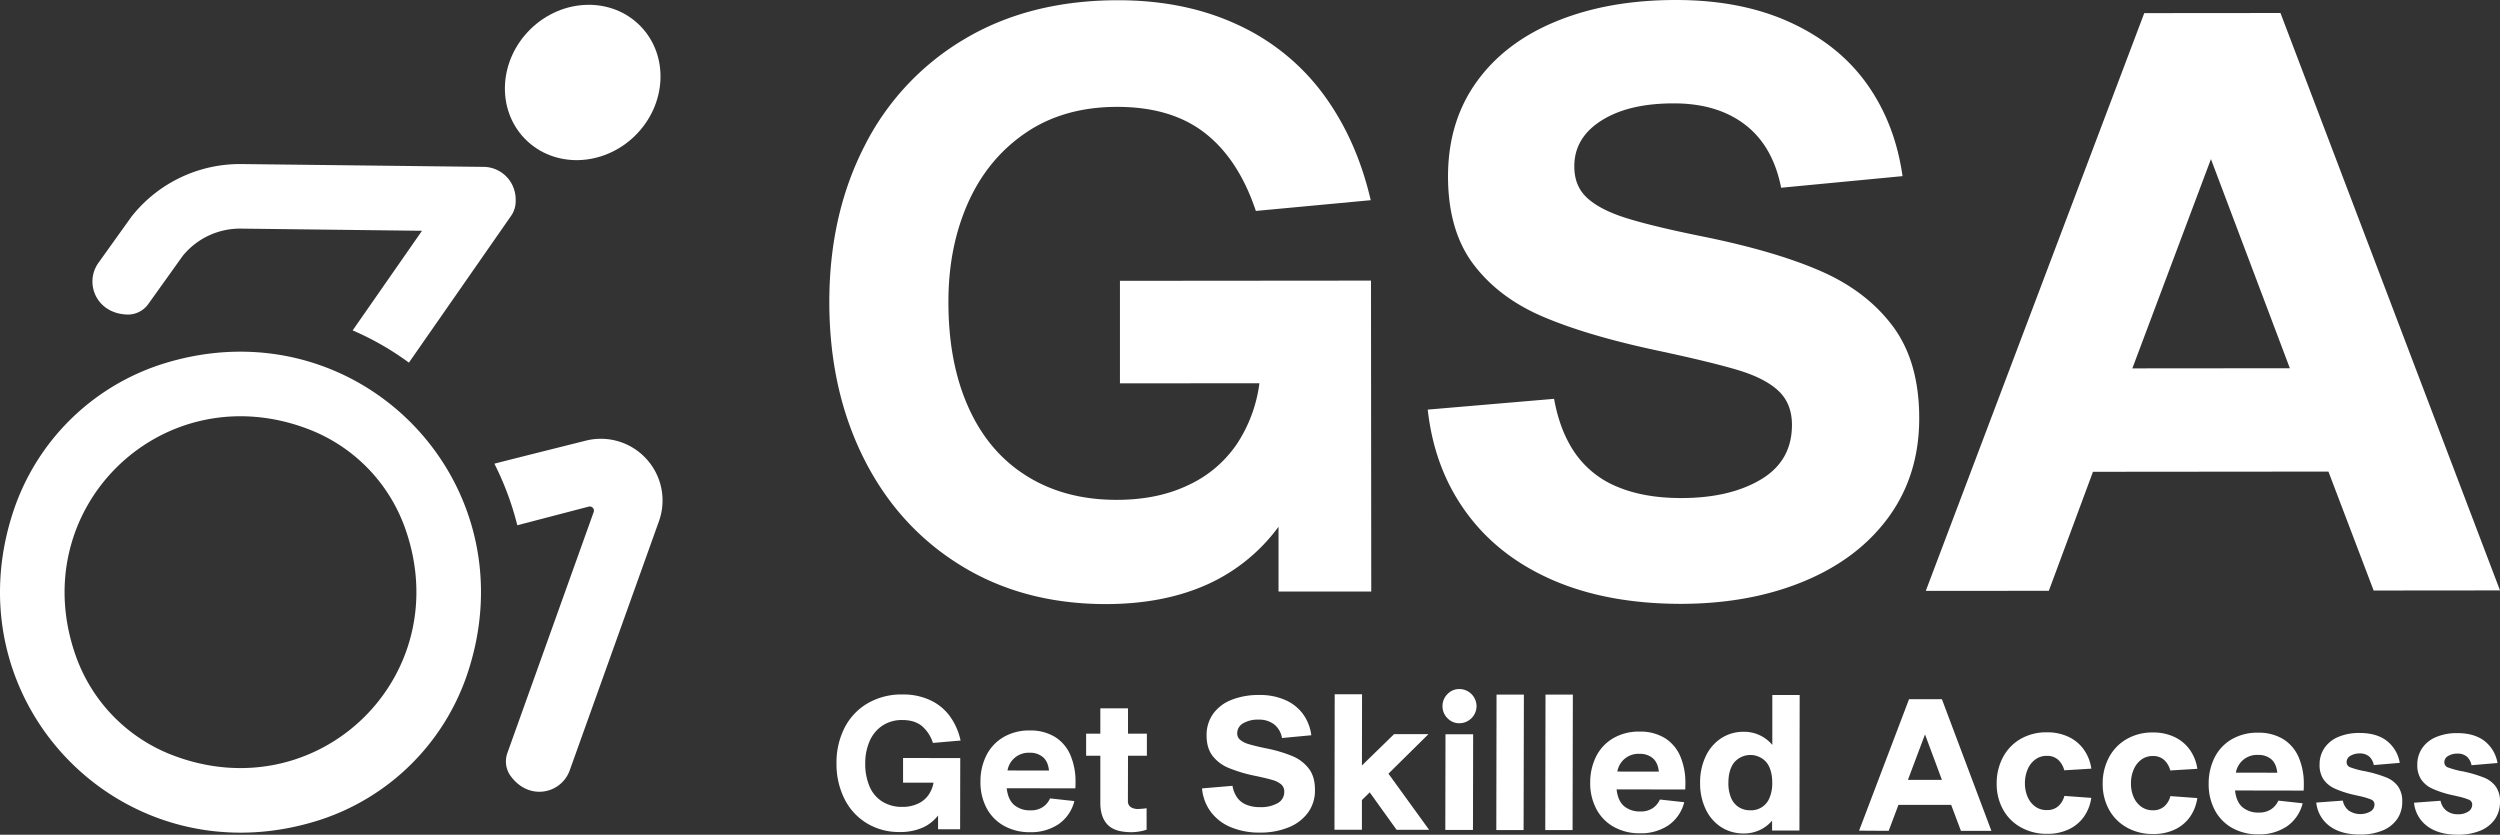
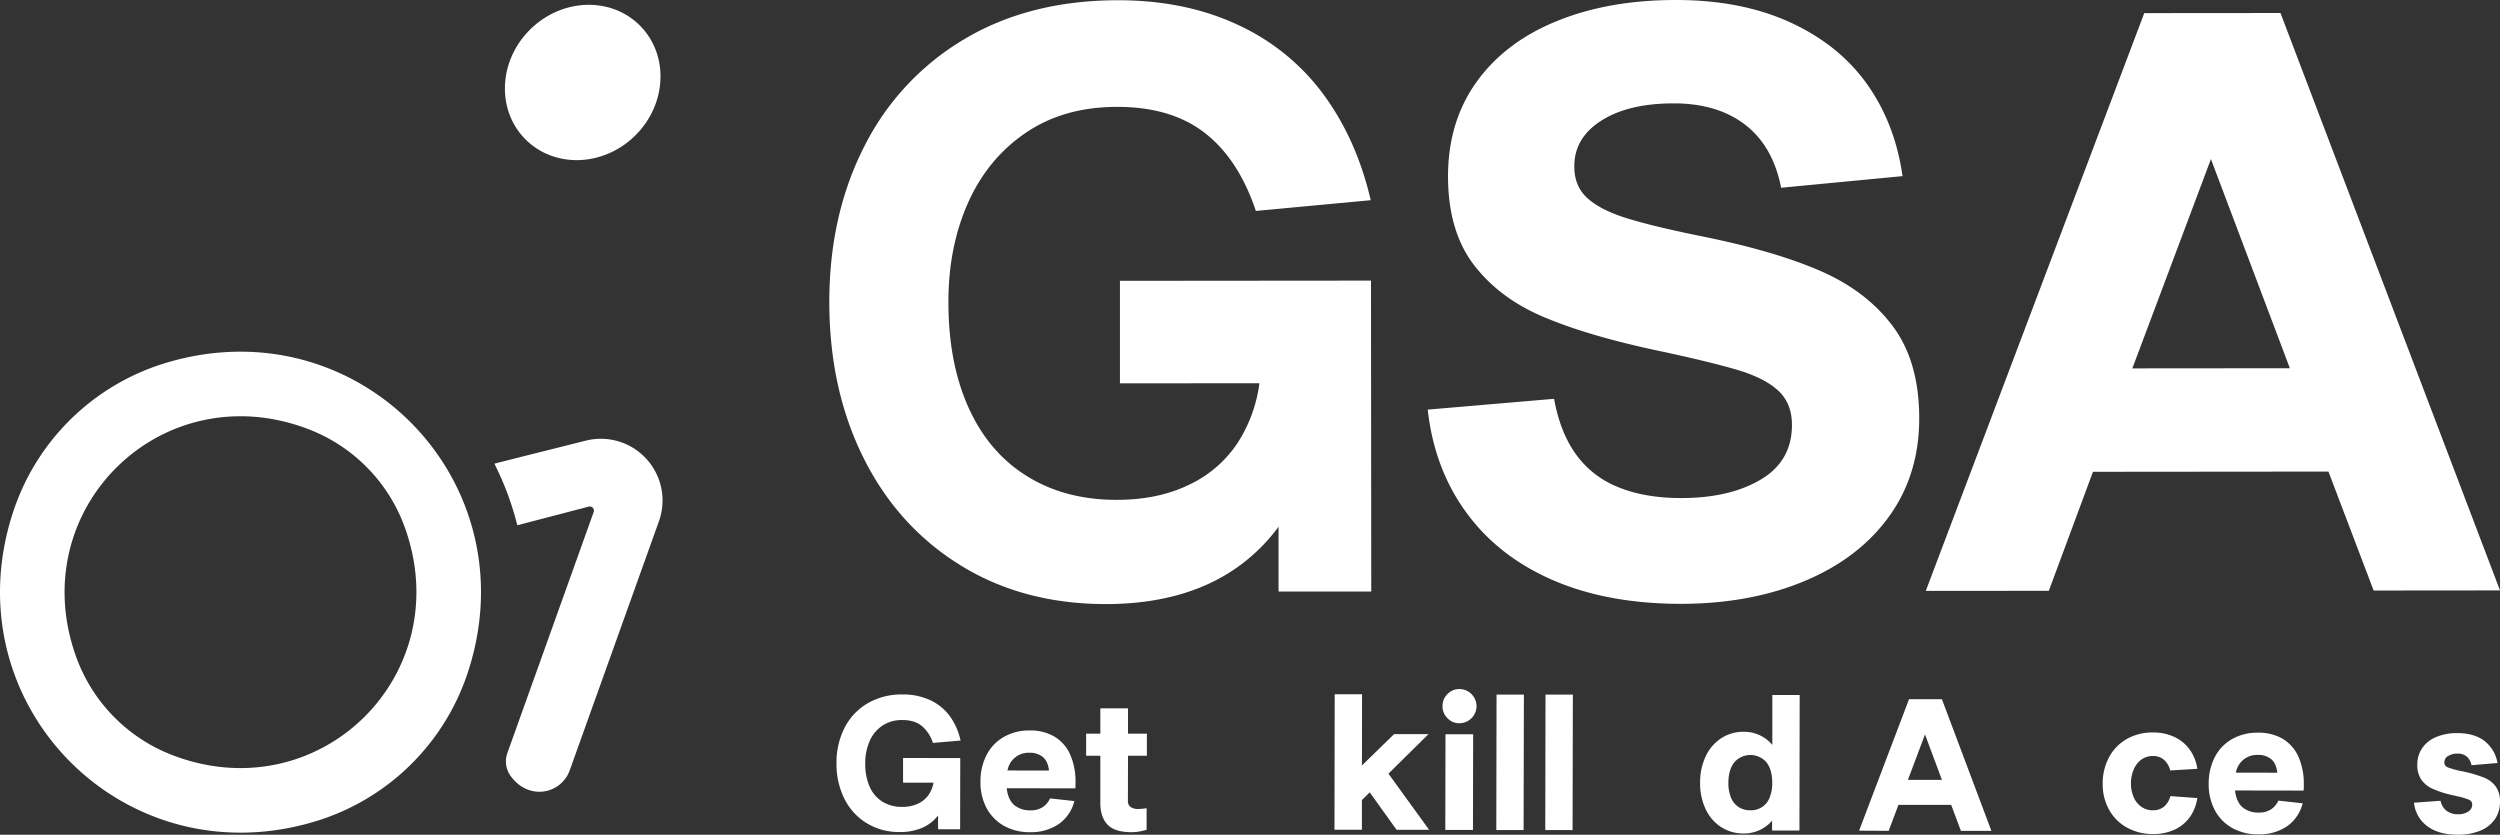
<svg xmlns="http://www.w3.org/2000/svg" id="Artwork" viewBox="0 0 1280 427.37">
  <rect x="0" y="0" width="1280" height="427.37" fill="#333333" stroke="none" />
  <defs>
    <style>.cls-1{fill:#fff;}</style>
  </defs>
  <path class="cls-1" d="M460.66,426a31.76,31.76,0,0,1-17-4.58,30.43,30.43,0,0,1-11.37-12.55,39.82,39.82,0,0,1-4-18.14,39.05,39.05,0,0,1,4.14-18.13,30.6,30.6,0,0,1,11.8-12.51,34.59,34.59,0,0,1,18-4.52,32.54,32.54,0,0,1,14.11,2.95,26,26,0,0,1,10,8.19,33.12,33.12,0,0,1,5.48,12.45l-14.17,1.22a18.69,18.69,0,0,0-5.72-8.72q-3.73-3-9.86-3a17.94,17.94,0,0,0-10.33,2.9,18.13,18.13,0,0,0-6.53,8A27.94,27.94,0,0,0,443,390.72a29.48,29.48,0,0,0,2.23,12,16.91,16.91,0,0,0,6.54,7.71,18.86,18.86,0,0,0,10.14,2.7,18.59,18.59,0,0,0,8-1.62,13.41,13.41,0,0,0,5.42-4.39,15.9,15.9,0,0,0,2.64-6.4l-15.6,0,0-12.63,29.28.05-.07,36.46-11.29,0v-7.08a20.46,20.46,0,0,1-8.19,6.34A28.4,28.4,0,0,1,460.66,426Z" />
  <path class="cls-1" d="M527.46,426.09a26.88,26.88,0,0,1-13.54-3.33,22.48,22.48,0,0,1-8.88-9.2A28.08,28.08,0,0,1,502,400.21a29.38,29.38,0,0,1,3-13.4,22.42,22.42,0,0,1,8.72-9.36A25.89,25.89,0,0,1,527.26,374a24,24,0,0,1,12.82,3.27,20.32,20.32,0,0,1,7.93,9.25,34.45,34.45,0,0,1,2.65,14.12c0,1.15,0,2.14-.1,3l-35.12-.06q.66,5.84,3.81,8.57a12.49,12.49,0,0,0,8.42,2.74,10.86,10.86,0,0,0,6.22-1.66,10.4,10.4,0,0,0,3.74-4.45l12.44,1.37a20.26,20.26,0,0,1-8.25,11.94A25.36,25.36,0,0,1,527.46,426.09Zm9.62-31.57q-.47-4.59-3.05-6.84a10,10,0,0,0-6.79-2.27,10.94,10.94,0,0,0-11.4,9.08Z" />
  <path class="cls-1" d="M579.23,426.08q-8.52,0-12.2-3.9t-3.66-11.24l0-24-7.27,0,0-11.29h7.27l0-13,14.17,0,0,13,9.66,0,0,11.29-9.66,0-.05,23.25a3.48,3.48,0,0,0,1.39,3,6.48,6.48,0,0,0,3.87,1,36.32,36.32,0,0,0,4.31-.37l0,11A25.56,25.56,0,0,1,579.23,426.08Z" />
-   <path class="cls-1" d="M645.16,426.29a37.87,37.87,0,0,1-15.07-2.8,24.24,24.24,0,0,1-10.22-7.91,23.41,23.41,0,0,1-4.43-11.92l15.6-1.32a14.69,14.69,0,0,0,2.38,6A10.71,10.71,0,0,0,638.1,412a18,18,0,0,0,7.08,1.26,17.51,17.51,0,0,0,8.9-2,6.48,6.48,0,0,0,3.46-5.93,4.75,4.75,0,0,0-1.53-3.69,11.88,11.88,0,0,0-4.59-2.3c-2-.61-5.07-1.34-9.08-2.17a73.64,73.64,0,0,1-13.3-4,19.84,19.84,0,0,1-8.26-6.23q-3-4-3-10.29a18.67,18.67,0,0,1,3.42-11.29,21,21,0,0,1,9.53-7.11,37.8,37.8,0,0,1,14.07-2.42,31.8,31.8,0,0,1,13.44,2.66,22.21,22.21,0,0,1,9,7.24,23.67,23.67,0,0,1,4.15,10.72l-15,1.41a11.34,11.34,0,0,0-4.05-7,12.59,12.59,0,0,0-7.89-2.41,14.85,14.85,0,0,0-8,1.9,5.82,5.82,0,0,0-3,5.07,4.24,4.24,0,0,0,1.53,3.4,12.75,12.75,0,0,0,4.49,2.21c2,.61,4.81,1.3,8.51,2.07a70.58,70.58,0,0,1,13.87,4.09,20.27,20.27,0,0,1,8.41,6.52q3.06,4.17,3,10.87a19,19,0,0,1-3.61,11.53,22.68,22.68,0,0,1-10,7.54A37.79,37.79,0,0,1,645.16,426.29Z" />
  <path class="cls-1" d="M683.25,424.83l.12-69.38,14,0-.06,36.46,16.48-16.05,17.61,0-20.52,20.25,20.82,28.75-16.65,0-13.75-19.17-4,3.92,0,15.21Z" />
  <path class="cls-1" d="M747.17,370.3a8.2,8.2,0,0,1-6.07-2.59,8.43,8.43,0,0,1-2.53-6.13,8.52,8.52,0,0,1,2.55-6.22,8.22,8.22,0,0,1,6.08-2.57,8.83,8.83,0,0,1,8.79,8.82,8.83,8.83,0,0,1-8.82,8.69ZM740,424.93l.09-49,14.16,0-.09,49Z" />
  <path class="cls-1" d="M766.11,425l.12-69.38,14,0L780.08,425Z" />
  <path class="cls-1" d="M791.18,425l.12-69.38,14,0L805.16,425Z" />
-   <path class="cls-1" d="M839.7,426.64a26.88,26.88,0,0,1-13.54-3.33,22.48,22.48,0,0,1-8.88-9.2,28.08,28.08,0,0,1-3.09-13.35,29.67,29.67,0,0,1,3-13.4,22.5,22.5,0,0,1,8.73-9.36,25.89,25.89,0,0,1,13.59-3.42,24,24,0,0,1,12.82,3.27,20.38,20.38,0,0,1,7.93,9.25,34.45,34.45,0,0,1,2.65,14.12c0,1.15,0,2.14-.1,3l-35.12-.06q.66,5.83,3.81,8.57a12.44,12.44,0,0,0,8.42,2.74,10.86,10.86,0,0,0,6.22-1.66,10.4,10.4,0,0,0,3.74-4.45l12.44,1.37a20.26,20.26,0,0,1-8.25,11.94A25.28,25.28,0,0,1,839.7,426.64Zm9.62-31.57q-.47-4.59-3.05-6.84a10,10,0,0,0-6.79-2.26,10.91,10.91,0,0,0-11.4,9.07Z" />
  <path class="cls-1" d="M892.81,426.73a20.94,20.94,0,0,1-11.68-3.32,22.05,22.05,0,0,1-7.87-9.2,30.64,30.64,0,0,1-2.8-13.45,31,31,0,0,1,2.84-13.49,22.41,22.41,0,0,1,7.91-9.27,20.84,20.84,0,0,1,11.69-3.33,18.81,18.81,0,0,1,14.53,6.73l0-25.55,14,0-.12,69.38-14,0v-5.07a18.44,18.44,0,0,1-6.42,4.87A19.14,19.14,0,0,1,892.81,426.73Zm3.36-11.86a10.11,10.11,0,0,0,9.87-6.49,19.13,19.13,0,0,0,1.35-7.56q0-6.69-2.94-10.48a10.89,10.89,0,0,0-16.51,0q-3,3.78-3,10.47a19.24,19.24,0,0,0,1.32,7.57,10.48,10.48,0,0,0,3.92,4.84A10.79,10.79,0,0,0,896.17,414.87Z" />
  <path class="cls-1" d="M951.85,425.3,977.42,358l16.84,0,25.34,67.41-15.6,0-5-13.31-27,0-5,13.29Zm25-26,17.42,0-8.67-23.27Z" />
-   <path class="cls-1" d="M1048,426.91a26.59,26.59,0,0,1-13.44-3.38,23.22,23.22,0,0,1-9.08-9.2,26.92,26.92,0,0,1-3.18-13.21,28.17,28.17,0,0,1,3.18-13.34,23.51,23.51,0,0,1,9-9.41,26.25,26.25,0,0,1,13.6-3.42,25.21,25.21,0,0,1,11,2.31,20.13,20.13,0,0,1,7.84,6.52,22.41,22.41,0,0,1,3.85,9.77l-13.87.84a10.91,10.91,0,0,0-3.06-5.32A8.22,8.22,0,0,0,1048,387a9.61,9.61,0,0,0-6,1.91,12.09,12.09,0,0,0-3.89,5.11,17.89,17.89,0,0,0-1.35,6.94,17.37,17.37,0,0,0,1.33,6.93,11.92,11.92,0,0,0,3.86,5,9.77,9.77,0,0,0,6,1.87,8.45,8.45,0,0,0,5.89-2,10.41,10.41,0,0,0,3.12-5.25l13.78,1a22.25,22.25,0,0,1-3.61,9.42,19.83,19.83,0,0,1-7.71,6.59A25.17,25.17,0,0,1,1048,426.91Z" />
  <path class="cls-1" d="M1102.27,427a26.72,26.72,0,0,1-13.44-3.38,23.26,23.26,0,0,1-9.07-9.2,27,27,0,0,1-3.18-13.21,28.09,28.09,0,0,1,3.18-13.35,23.36,23.36,0,0,1,9-9.4,26.22,26.22,0,0,1,13.59-3.43,25.26,25.26,0,0,1,11,2.32,20.1,20.1,0,0,1,7.83,6.52,22.38,22.38,0,0,1,3.86,9.77l-13.88.83a10.94,10.94,0,0,0-3.05-5.31,8.21,8.21,0,0,0-5.83-2.07,9.63,9.63,0,0,0-6,1.9,12.1,12.1,0,0,0-3.88,5.12,17.66,17.66,0,0,0-1.35,6.93,17.25,17.25,0,0,0,1.32,6.94,11.77,11.77,0,0,0,3.87,5,9.84,9.84,0,0,0,6,1.88,8.53,8.53,0,0,0,5.89-2,10.48,10.48,0,0,0,3.11-5.25l13.78,1a22.24,22.24,0,0,1-3.6,9.42,19.71,19.71,0,0,1-7.72,6.59A25.11,25.11,0,0,1,1102.27,427Z" />
  <path class="cls-1" d="M1156.34,427.19a26.77,26.77,0,0,1-13.54-3.32,22.48,22.48,0,0,1-8.88-9.2,28.09,28.09,0,0,1-3.08-13.36,29.37,29.37,0,0,1,3-13.39,22.42,22.42,0,0,1,8.72-9.36,25.89,25.89,0,0,1,13.59-3.42,24,24,0,0,1,12.82,3.27,20.38,20.38,0,0,1,7.93,9.25,34.45,34.45,0,0,1,2.65,14.12c0,1.15,0,2.14-.1,3l-35.12-.06q.66,5.83,3.81,8.57a12.49,12.49,0,0,0,8.42,2.74,10.94,10.94,0,0,0,6.22-1.66,10.4,10.4,0,0,0,3.74-4.45l12.44,1.36a20.26,20.26,0,0,1-8.25,11.95A25.28,25.28,0,0,1,1156.34,427.19Zm9.62-31.56q-.46-4.59-3-6.84a10,10,0,0,0-6.79-2.27,10.94,10.94,0,0,0-11.4,9.08Z" />
-   <path class="cls-1" d="M1208.3,427.29q-9.77,0-15.59-4.38a17,17,0,0,1-6.78-12l13.6-1a8.35,8.35,0,0,0,3,5.08,10.63,10.63,0,0,0,11.2.45,4.1,4.1,0,0,0,2-3.49,2.63,2.63,0,0,0-1.67-2.58,36.1,36.1,0,0,0-6.26-1.83c-.45-.13-.93-.24-1.44-.34s-1-.21-1.52-.34a50.55,50.55,0,0,1-9.57-3.17,14,14,0,0,1-5.64-4.65,13.19,13.19,0,0,1-2-7.62,14.75,14.75,0,0,1,2.5-8.46,16,16,0,0,1,7.14-5.68,27.16,27.16,0,0,1,10.86-2q8.63,0,13.87,4a18,18,0,0,1,6.68,11.31l-13.3,1.12a7.75,7.75,0,0,0-2.34-4.36,7.21,7.21,0,0,0-4.93-1.59,8.82,8.82,0,0,0-4.64,1.19,3.63,3.63,0,0,0-2,3.21,2.7,2.7,0,0,0,1.81,2.68,48.53,48.53,0,0,0,6.88,1.92,3.79,3.79,0,0,1,.58.05,4,4,0,0,1,.57.15,63.76,63.76,0,0,1,10.43,3.08,13.75,13.75,0,0,1,6.06,4.6,13,13,0,0,1,2.14,7.85,15.23,15.23,0,0,1-2.64,8.95,16.84,16.84,0,0,1-7.53,5.82A29.62,29.62,0,0,1,1208.3,427.29Z" />
  <path class="cls-1" d="M1258.34,427.37q-9.75,0-15.59-4.38a16.93,16.93,0,0,1-6.77-12l13.59-1a8.36,8.36,0,0,0,3,5.08,9.27,9.27,0,0,0,5.93,1.83,9.11,9.11,0,0,0,5.26-1.38,4.11,4.11,0,0,0,2-3.49,2.63,2.63,0,0,0-1.67-2.58,36.39,36.39,0,0,0-6.26-1.83c-.45-.13-.93-.24-1.44-.34s-1-.21-1.53-.34a50.66,50.66,0,0,1-9.56-3.17,13.85,13.85,0,0,1-5.64-4.66,13.14,13.14,0,0,1-2-7.61,14.74,14.74,0,0,1,2.51-8.46,16,16,0,0,1,7.14-5.68,27,27,0,0,1,10.86-2q8.61,0,13.87,4a18.06,18.06,0,0,1,6.68,11.3l-13.31,1.13a7.8,7.8,0,0,0-2.33-4.36,7.21,7.21,0,0,0-4.93-1.59,8.8,8.8,0,0,0-4.64,1.19,3.64,3.64,0,0,0-2,3.21,2.7,2.7,0,0,0,1.82,2.68,48.53,48.53,0,0,0,6.88,1.92,3.66,3.66,0,0,1,.57.05,2.91,2.91,0,0,1,.58.15,63.6,63.6,0,0,1,10.42,3.08,13.79,13.79,0,0,1,6.07,4.6,13.05,13.05,0,0,1,2.14,7.85,15.25,15.25,0,0,1-2.65,8.94,16.78,16.78,0,0,1-7.52,5.83A29.45,29.45,0,0,1,1258.34,427.37Z" />
  <ellipse class="cls-1" cx="298.34" cy="42.22" rx="41.32" ry="38.22" transform="translate(55.37 220.42) rotate(-44.31)" />
  <path class="cls-1" d="M162.86,420.1C63.29,451.39-26.46,359.46,7.21,260.67A118.22,118.22,0,0,1,83.4,186.28C183,155,272.74,246.91,239.05,345.71A118.22,118.22,0,0,1,162.86,420.1ZM158.61,220C83.26,190.55,11.49,260.62,39.11,336.65a84.62,84.62,0,0,0,48.54,49.73c75.35,29.45,147.14-40.63,119.5-116.67A84.58,84.58,0,0,0,158.61,220Z" />
-   <path class="cls-1" d="M65.64,161.05A12.78,12.78,0,0,0,76,155.56l17.61-24.62a37.86,37.86,0,0,1,29.86-13.89l92.6,1.11-35.51,51a145.92,145.92,0,0,1,28.8,16.51l52.21-75a13,13,0,0,0,2.35-6c1.26-11-6.86-19.12-16.26-19.23L123.9,84a70.73,70.73,0,0,0-56.29,26.57q-.3.36-.57.75L50.43,134.53C43,144.88,49.28,160.88,65.64,161.05Z" />
  <path class="cls-1" d="M330.93,234.94a31.53,31.53,0,0,0-31.3-9.25s-45.88,11.48-46.5,11.73a150.18,150.18,0,0,1,11.73,31.51l36.59-9.55a2.12,2.12,0,0,1,2.52,2.76L259.84,385.36a12.77,12.77,0,0,0,1.45,11.73c4.11,5.74,9.49,8.23,14.66,8.29a16.52,16.52,0,0,0,15.76-11l45.66-127.48A31.53,31.53,0,0,0,330.93,234.94Z" />
  <path class="cls-1" d="M566.3,309.29q-42.43,0-74.57-19.89t-49.62-55q-17.46-35.06-17.5-79.59T442.4,75.21a133.15,133.15,0,0,1,51.2-55.08Q527,.17,572.35.12q34.42,0,61.33,12.55a113.16,113.16,0,0,1,43.93,35.66q17,23.1,24.2,54.17L643,108q-8.84-26.46-26.07-39.88T572,54.72q-27.32,0-46.83,13.28t-29.58,35.94q-10.06,22.69-10,50.83,0,31.1,10.34,54t29.85,35q19.54,12.18,46,12.15,21,0,36.75-7.6a60.74,60.74,0,0,0,24.76-21,73.44,73.44,0,0,0,11.53-31.1l-71.41.06,0-52.5,128.54-.11.13,159.2-47.47,0,0-33.18a92.15,92.15,0,0,1-36.73,29.65Q595.71,309.25,566.3,309.29Z" />
  <path class="cls-1" d="M860.85,309.17q-37.8,0-65.75-12.13t-44.34-34.62Q734.35,240,731,209.72l64.69-5.52q3,16.81,11,28.14a48.61,48.61,0,0,0,21.64,17Q841.91,255,860.8,255q24.8,0,40.75-9.49t15.93-28q0-10.92-6.94-17.42t-21-10.7q-14.07-4.17-41.38-10-35.29-7.53-58-17.18t-35.72-26.85q-13-17.2-13.06-44.94,0-28.14,14.66-48.53t41.14-31.12Q823.63,0,858.07,0q33.6,0,58.61,11.5T956,43.18q14.29,20.16,18.1,47l-62.16,5.94q-4.23-21.42-18.51-32.33T856.85,52.93q-23.1,0-37,8.85T806.05,85.32q0,10.08,6.74,16.17T833,111.76q13.44,4.18,38.23,9.21,37.39,7.53,60.93,17.8t37,28.32q13.46,18.06,13.48,47t-15.5,50.42q-15.52,21.43-43.24,33T860.85,309.17Z" />
  <path class="cls-1" d="M986,302.54,1097.86,6.72l69.74-.06L1280,302.29l-64.69.06-23.15-60.9-120.56.11L1049,302.49Zm105.76-113.93,80.65-.07L1132,81.46Z" />
</svg>